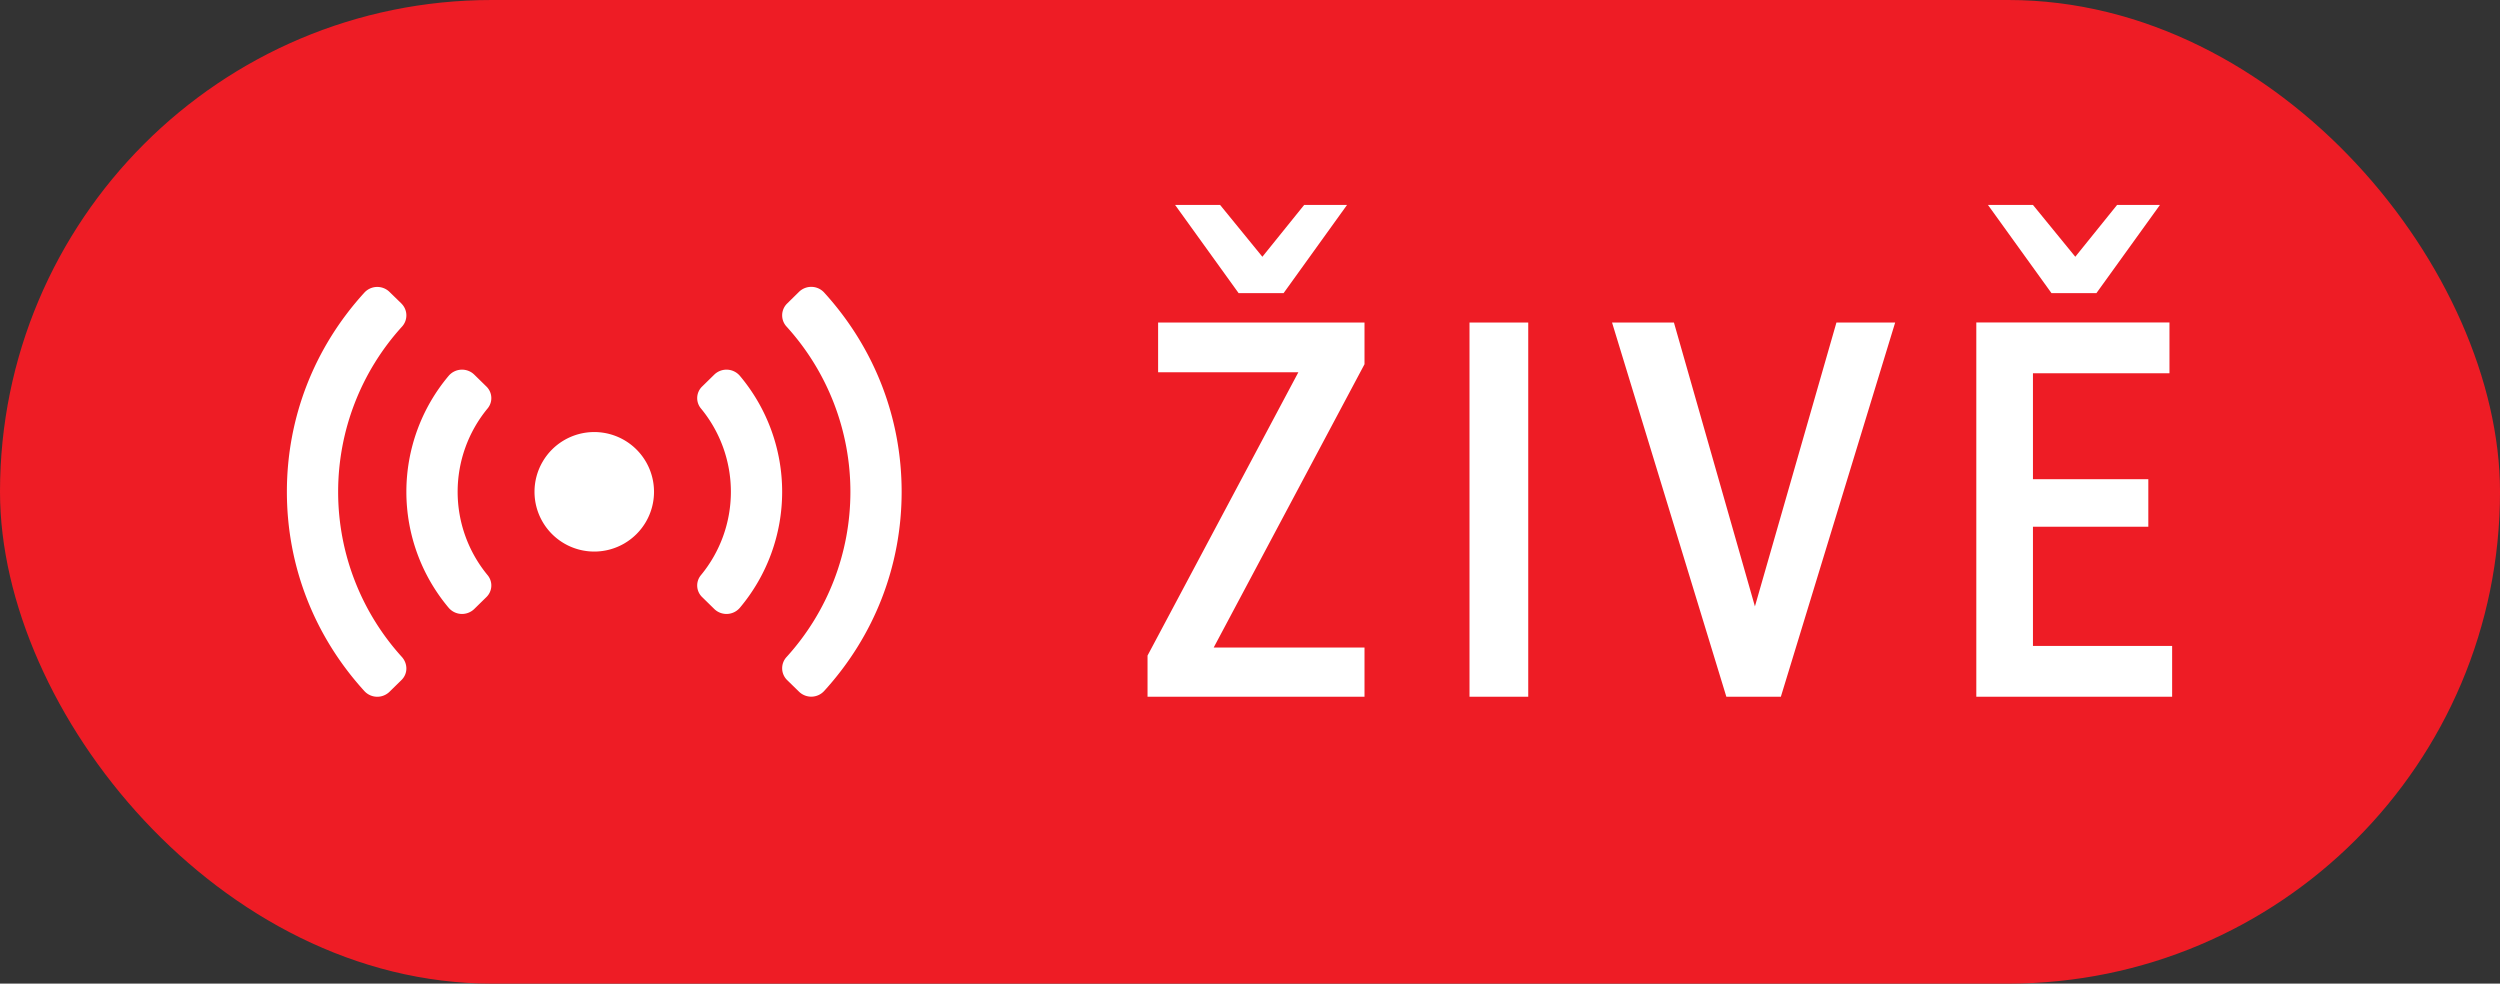
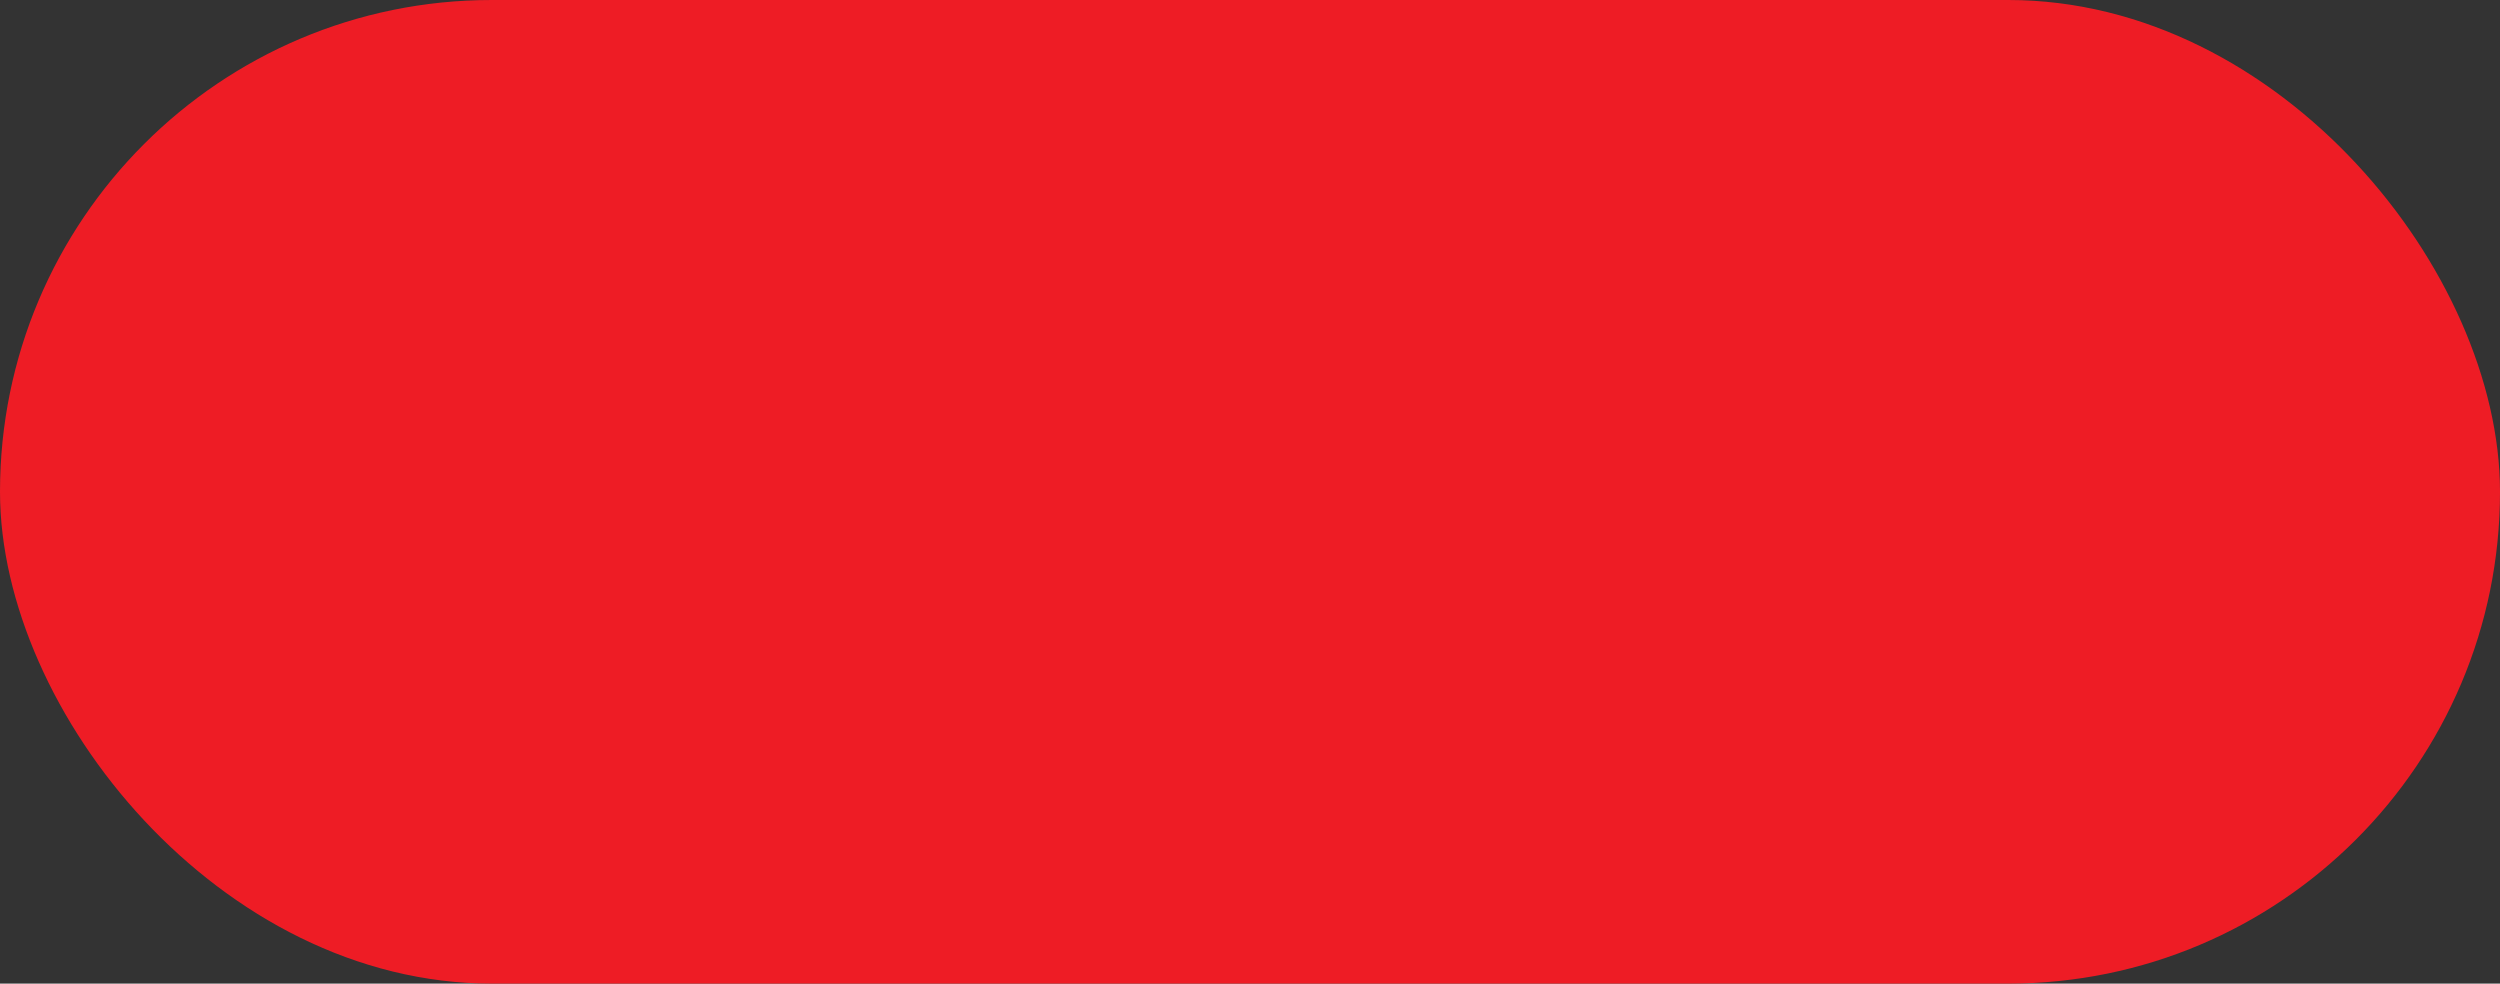
<svg xmlns="http://www.w3.org/2000/svg" height="24" width="61">
  <rect width="100%" height="100%" fill="#333333" stroke="none" />
  <g fill="none">
    <rect fill="#ee1c25" height="24" rx="12" width="61" />
    <g fill="#fff">
-       <path d="M33.294 17v-1.2h-3.68l3.68-6.913V7.87h-5.036v1.213h3.422L28 15.996V17zm-.426-12h-1.046l-1.02 1.265L29.77 5h-1.098l1.55 2.152h1.098zM35.856 17h1.433V7.87h-1.433zM42.123 17h1.33l2.789-9.13h-1.433l-1.989 6.926-1.976-6.926h-1.51zM53 17v-1.24h-3.396v-2.908h2.815v-1.16h-2.815V9.108h3.331v-1.24h-4.713V17zm-.297-12h-1.046l-1.02 1.265L49.604 5h-1.098l1.55 2.152h1.097zM11.866 9.429l-.296-.29a.428.428 0 00-.625.034 4.396 4.396 0 000 5.654.428.428 0 00.625.034l.296-.29a.394.394 0 00.034-.534 3.195 3.195 0 010-4.074.394.394 0 00-.034-.534zm-2.07-2.022L9.5 7.119a.427.427 0 00-.614.026C7.666 8.485 7 10.192 7 12s.666 3.515 1.886 4.857a.427.427 0 00.614.026l.295-.289c.16-.156.158-.4.01-.565a5.995 5.995 0 010-8.055.406.406 0 00-.01-.567zm10.318-.264a.427.427 0 00-.614-.026l-.295.29a.404.404 0 00-.01.565 5.995 5.995 0 010 8.056.404.404 0 00.01.565l.295.288a.427.427 0 00.614-.026C21.334 15.515 22 13.808 22 12s-.666-3.515-1.886-4.857zM14.5 10.542a1.458 1.458 0 100 2.916 1.458 1.458 0 000-2.916zm2.93-1.403l-.296.29a.394.394 0 00-.034.534 3.195 3.195 0 010 4.074.394.394 0 00.034.534l.296.29a.428.428 0 00.625-.034 4.396 4.396 0 000-5.654.428.428 0 00-.625-.034z" />
-     </g>
+       </g>
  </g>
</svg>